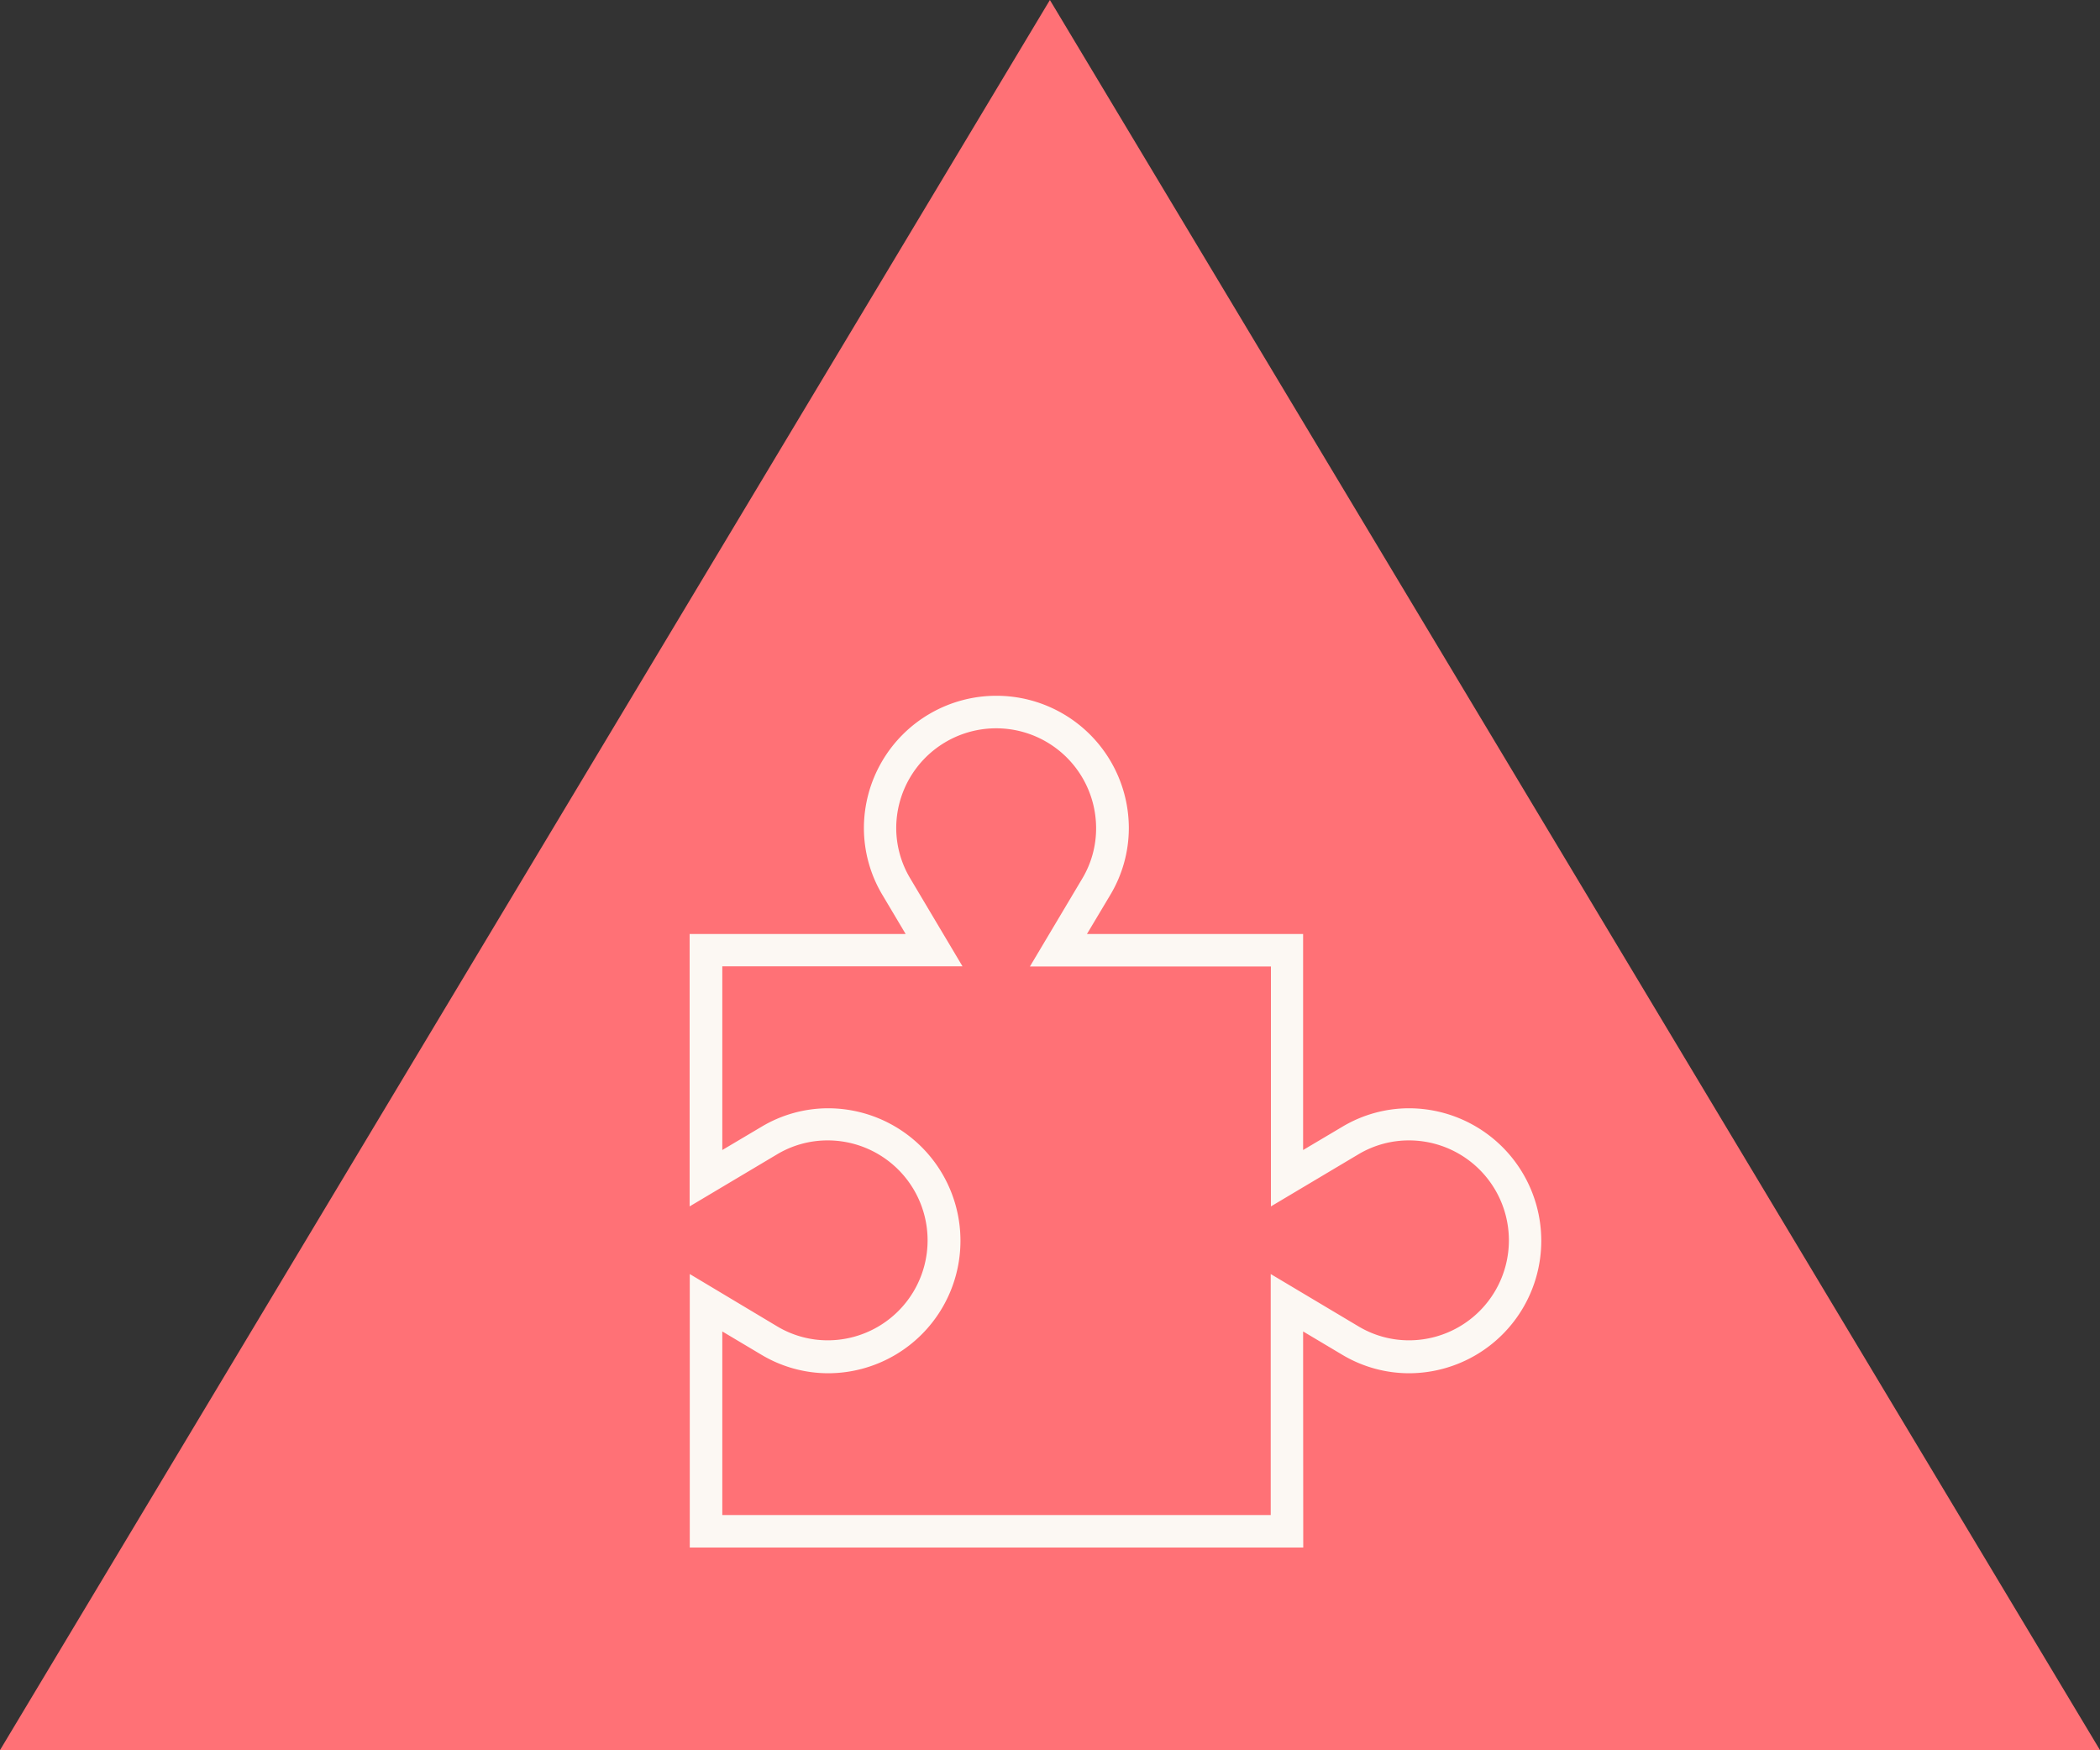
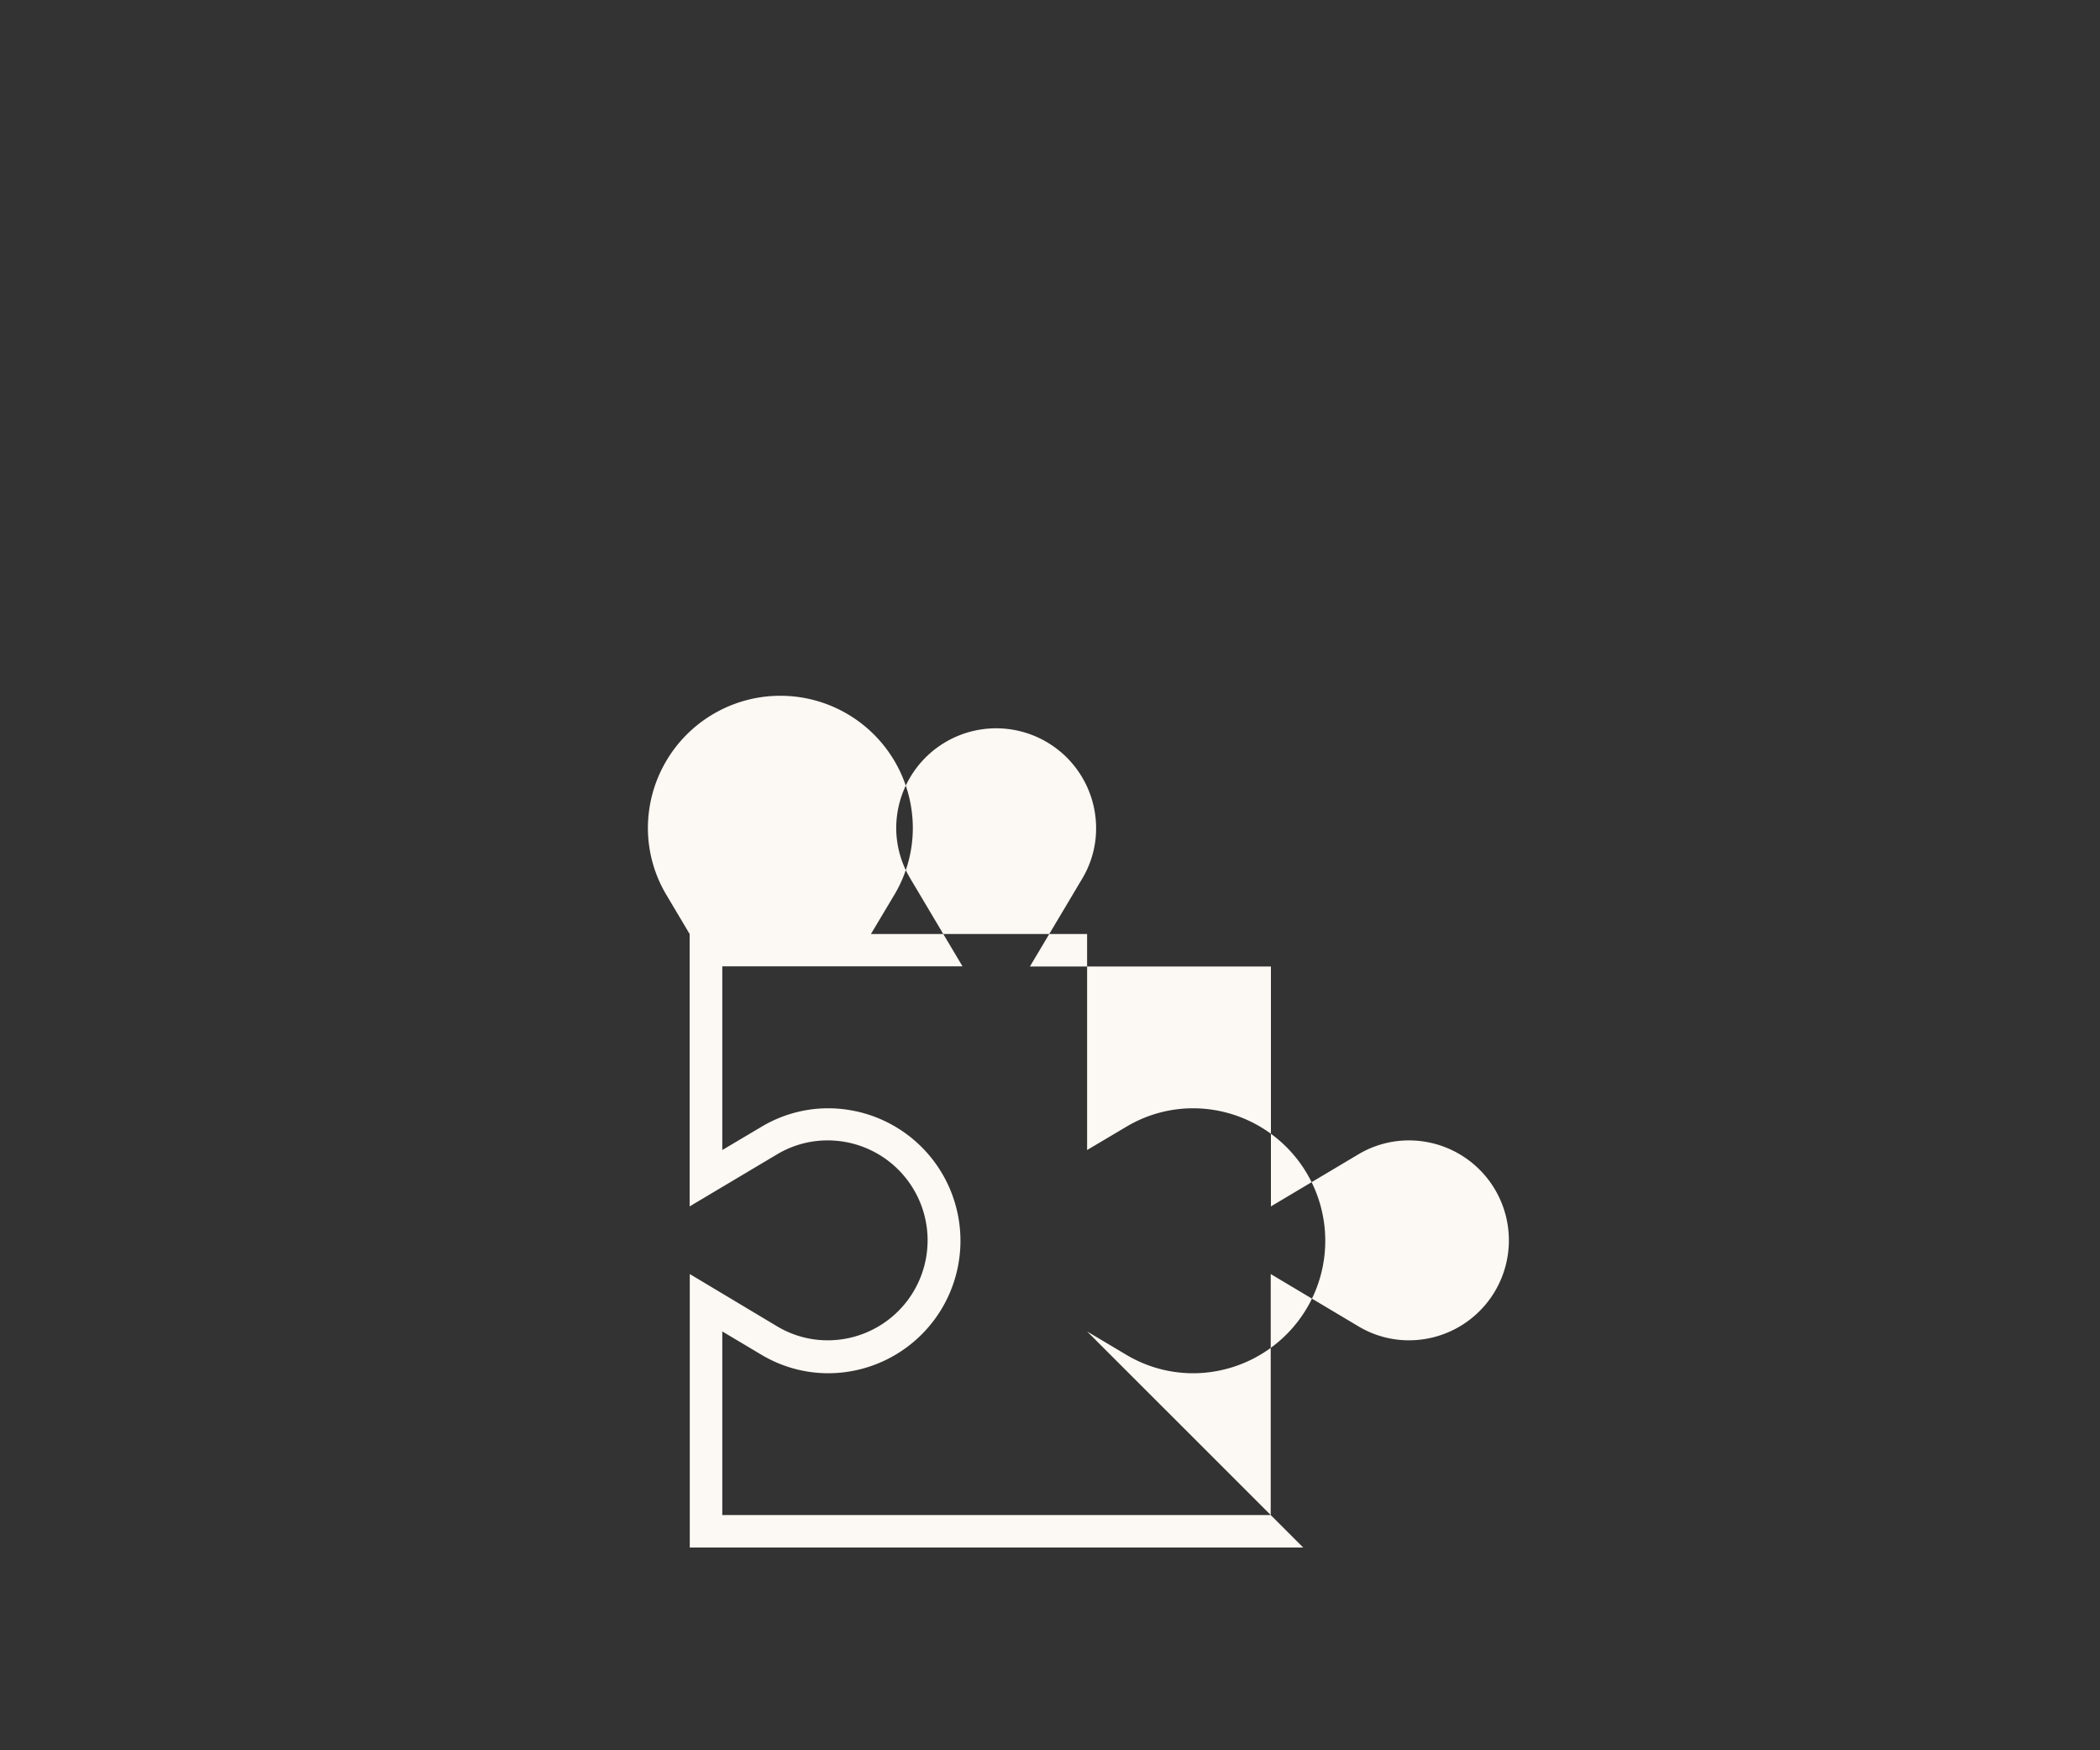
<svg xmlns="http://www.w3.org/2000/svg" viewBox="0 0 309.93 258.24">
  <rect x="0" y="0" width="309.93" height="258.24" fill="#333333" stroke="none" />
  <defs>
    <style>.cls-1{fill:#ff7176;}.cls-2{fill:#fcf8f3;}</style>
  </defs>
  <g id="Livello_2" data-name="Livello 2">
    <g id="Livello_8" data-name="Livello 8">
-       <polygon class="cls-1" points="154.95 0 0 258.25 309.93 258.25 154.95 0" />
-       <path class="cls-2" d="M192.34,228.36H101.8V188l13,7.78a14.49,14.49,0,0,0,7.35,2,14.75,14.75,0,0,0,0-29.5,14.53,14.53,0,0,0-7.37,2l-13,7.74V137.82h31.88l-3.45-5.8a19.27,19.27,0,0,1-2.71-9.8,19.55,19.55,0,0,1,39.1,0,19.21,19.21,0,0,1-2.71,9.79l-3.47,5.81h31.9V169.7l5.8-3.44a19.21,19.21,0,0,1,9.8-2.72,19.55,19.55,0,1,1,0,39.1,19.24,19.24,0,0,1-9.79-2.71l-5.81-3.46Zm-85.74-4.8h80.94V188l13.05,7.78a14.49,14.49,0,0,0,7.35,2,14.75,14.75,0,0,0,0-29.5,14.53,14.53,0,0,0-7.37,2l-13,7.74V142.62H152l7.77-13.05a14.4,14.4,0,0,0,2-7.35,14.75,14.75,0,1,0-29.5,0,14.53,14.53,0,0,0,2.05,7.37l7.73,13H106.6V169.7l5.8-3.44a19.18,19.18,0,0,1,9.8-2.72,19.55,19.55,0,0,1,0,39.1,19.21,19.21,0,0,1-9.79-2.71l-5.81-3.46Z" />
+       <path class="cls-2" d="M192.34,228.36H101.8V188l13,7.78a14.49,14.49,0,0,0,7.35,2,14.75,14.75,0,0,0,0-29.5,14.53,14.53,0,0,0-7.37,2l-13,7.74V137.82l-3.45-5.8a19.27,19.27,0,0,1-2.71-9.8,19.55,19.55,0,0,1,39.1,0,19.21,19.21,0,0,1-2.71,9.79l-3.47,5.81h31.9V169.7l5.8-3.44a19.21,19.21,0,0,1,9.8-2.72,19.55,19.55,0,1,1,0,39.1,19.24,19.24,0,0,1-9.79-2.71l-5.81-3.46Zm-85.74-4.8h80.94V188l13.05,7.78a14.49,14.49,0,0,0,7.35,2,14.75,14.75,0,0,0,0-29.5,14.53,14.53,0,0,0-7.37,2l-13,7.74V142.62H152l7.77-13.05a14.4,14.4,0,0,0,2-7.35,14.75,14.75,0,1,0-29.5,0,14.53,14.53,0,0,0,2.05,7.37l7.73,13H106.6V169.7l5.8-3.44a19.18,19.18,0,0,1,9.8-2.72,19.55,19.55,0,0,1,0,39.1,19.21,19.21,0,0,1-9.79-2.71l-5.81-3.46Z" />
    </g>
  </g>
</svg>